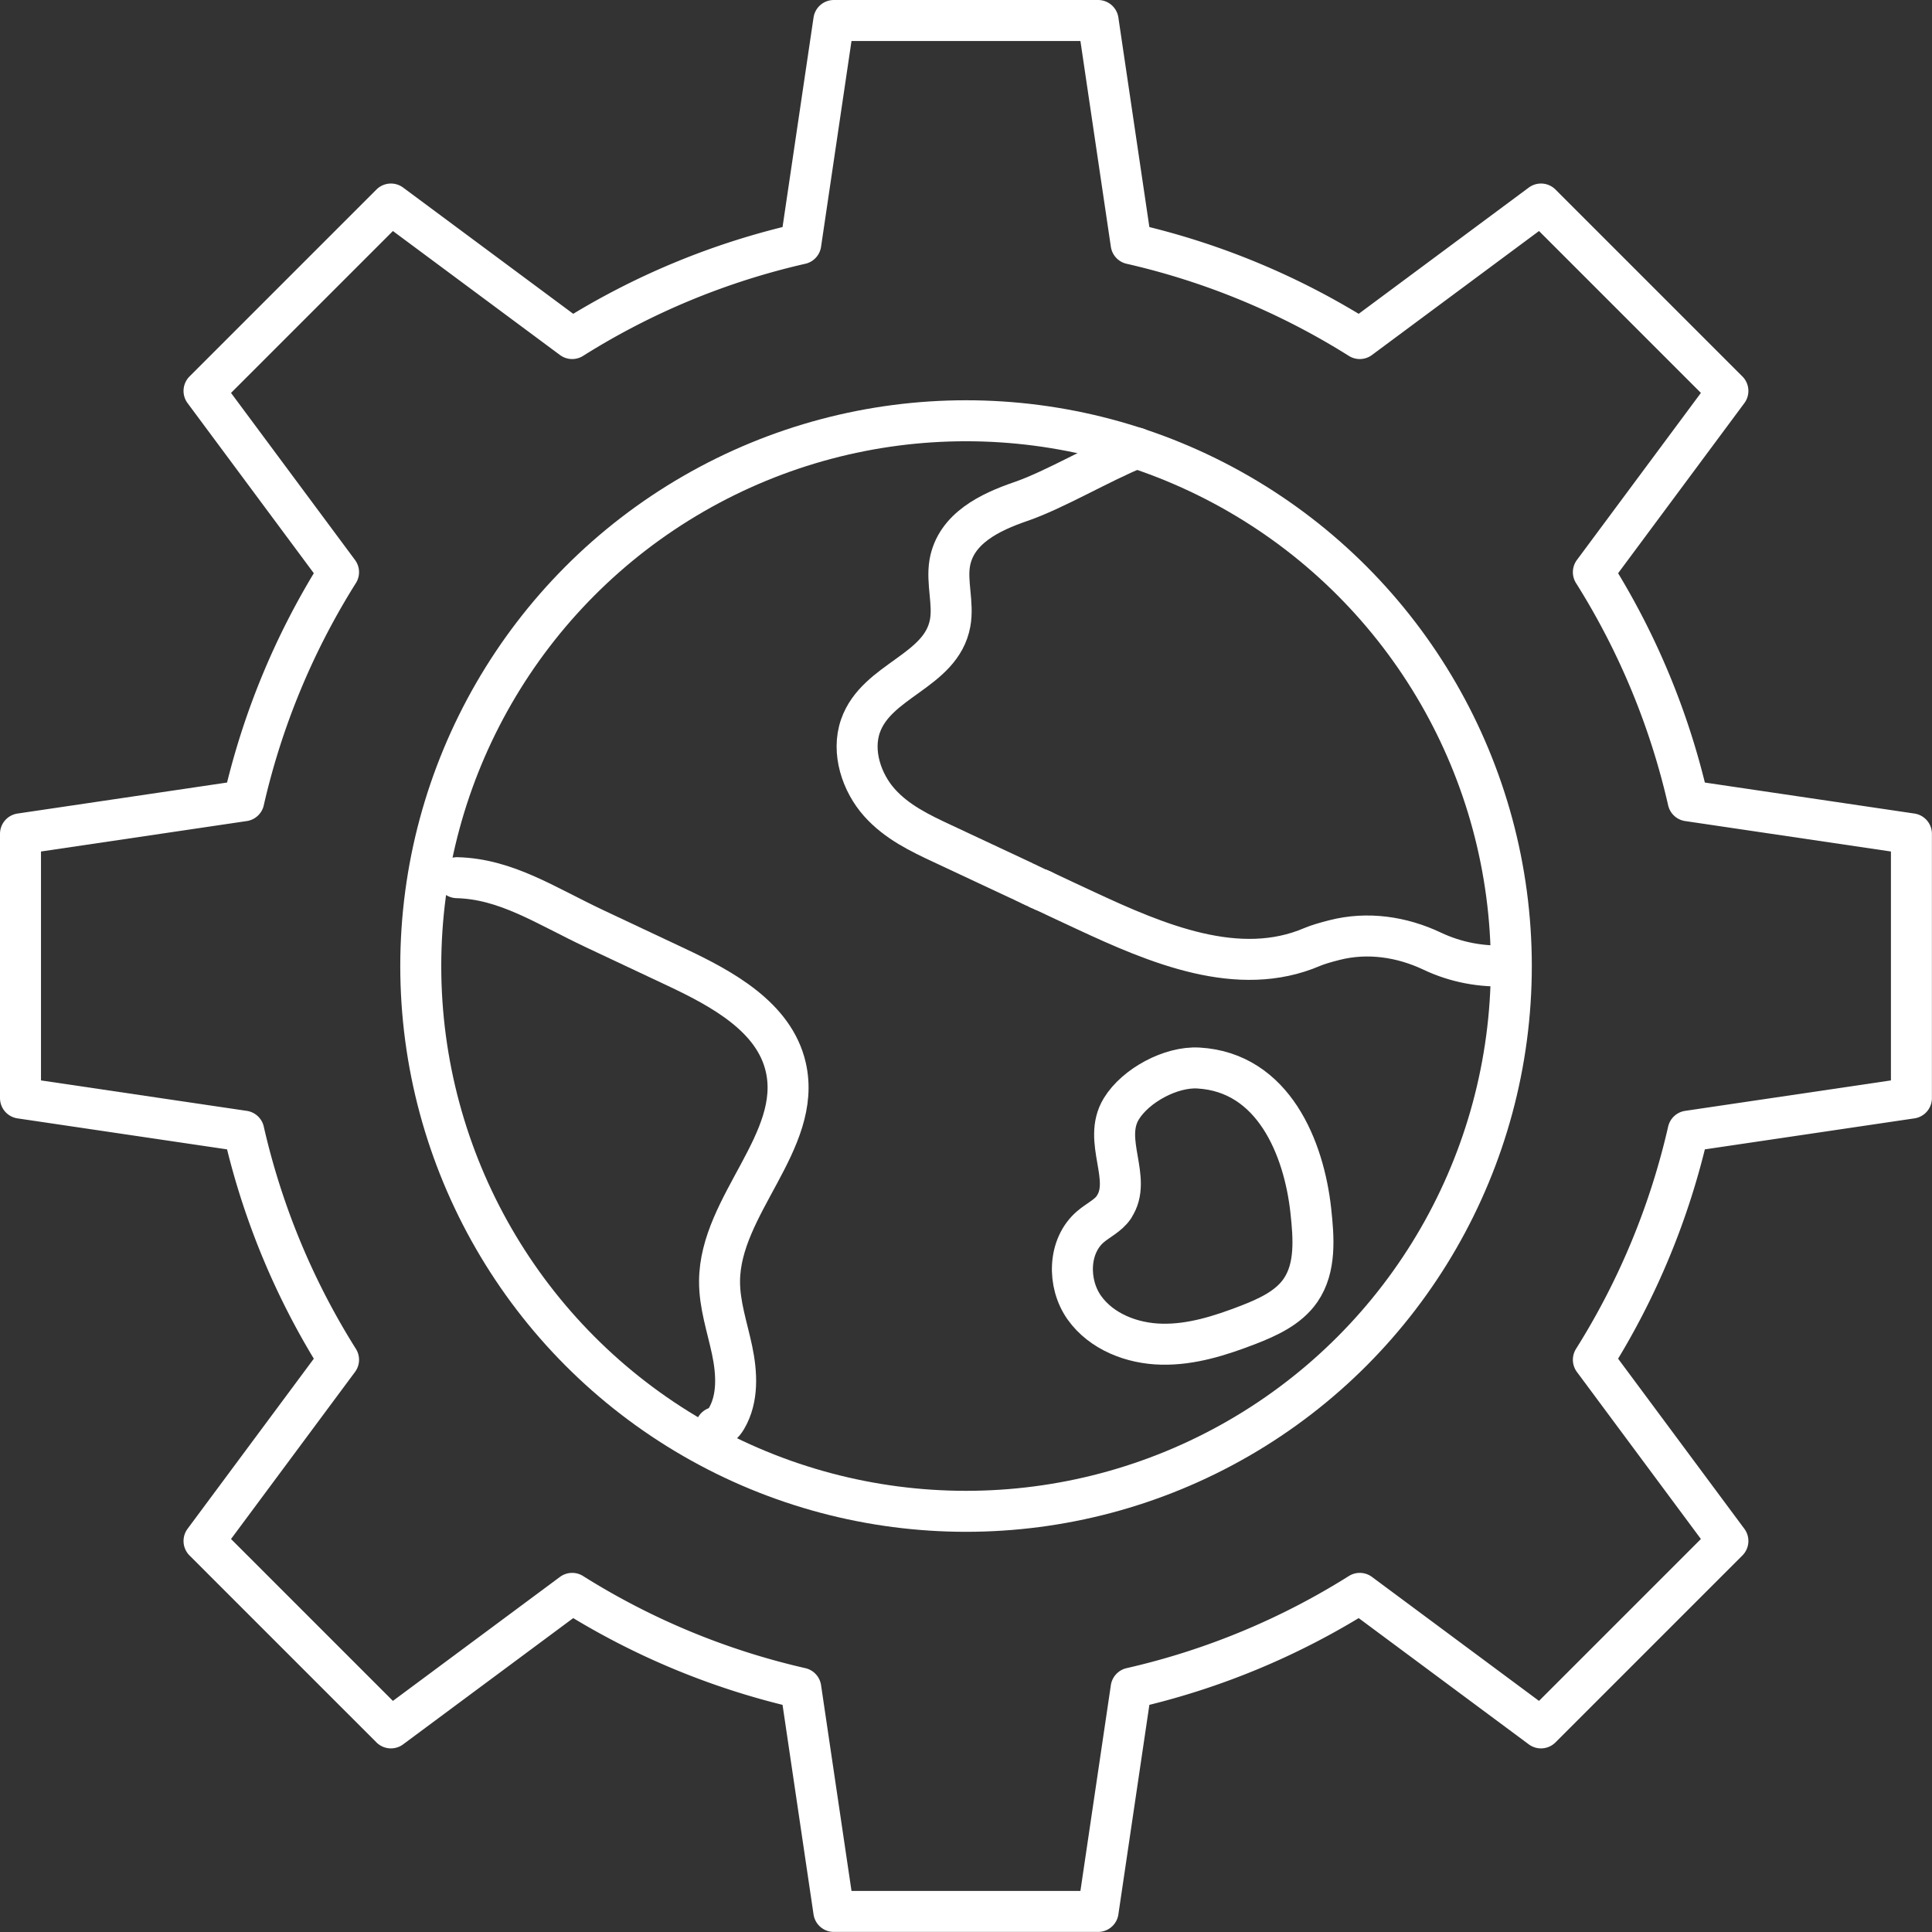
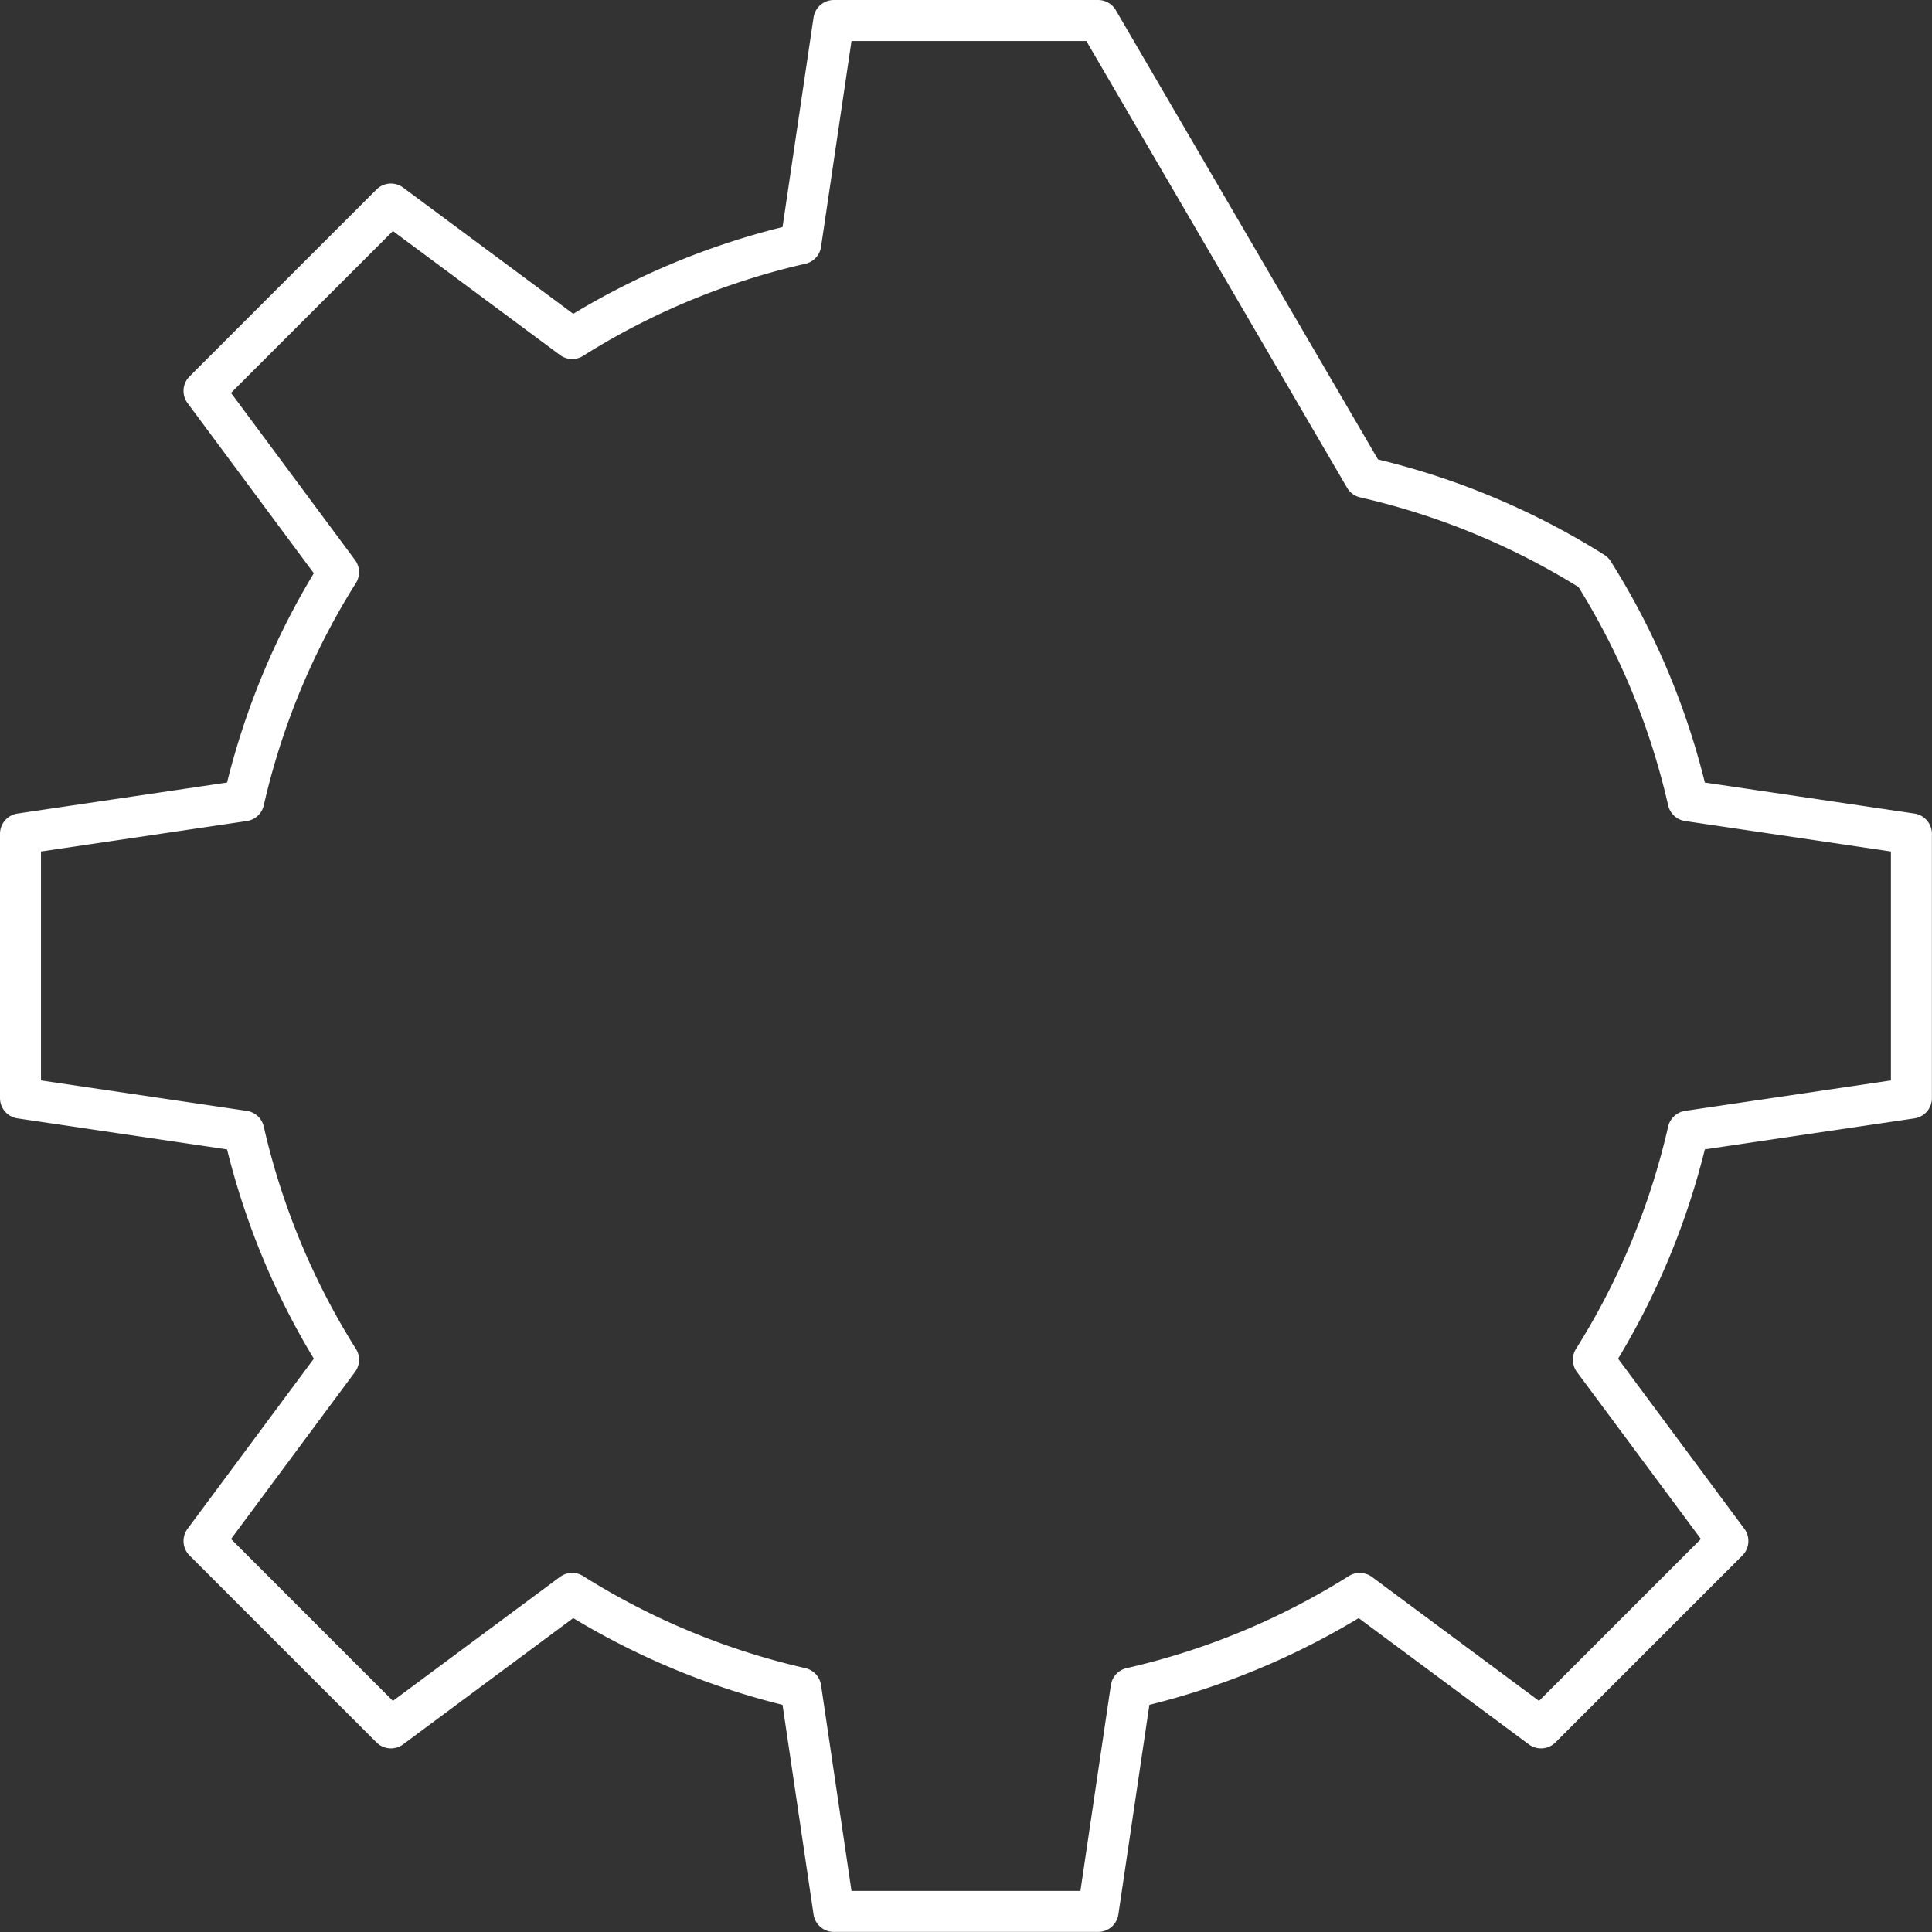
<svg xmlns="http://www.w3.org/2000/svg" id="Layer_2" data-name="Layer 2" viewBox="0 0 235.69 235.69">
  <rect x="0" y="0" width="235.69" height="235.69" fill="#333333" stroke="none" />
  <defs>
    <style>.cls-1{fill:none;stroke:#fff;stroke-linecap:round;stroke-linejoin:round;stroke-width:5px}</style>
  </defs>
  <g id="_Ñëîé_2" data-name="Ñëîé 2">
-     <path d="M2.5 101.72v32.24l27.24 4.03a89.8 89.8 0 0 0 11.56 27.89l-16.41 22.11 22.8 22.8 22.11-16.41a90 90 0 0 0 27.89 11.56l4.03 27.24h32.24l4.03-27.24a89.8 89.8 0 0 0 27.89-11.56l22.11 16.41 22.8-22.8-16.41-22.11a90 90 0 0 0 11.56-27.89l27.24-4.03v-32.24l-27.24-4.03a89.8 89.8 0 0 0-11.56-27.89l16.41-22.11-22.8-22.8-22.11 16.41a90 90 0 0 0-27.89-11.56L133.96 2.5h-32.24l-4.03 27.24A89.8 89.8 0 0 0 69.8 41.3L47.69 24.89l-22.8 22.8L41.3 69.8a90 90 0 0 0-11.56 27.89z" class="cls-1" />
-     <path d="M126.84 108.47s.05.03.08.03c.03.01.05.03.07.04.03.01.05.02.07.03.01 0 .03.01.05.02h0s.05.02.07.03c.01 0 .03.01.03.02l.06.03s.01 0 .02.01c.03 0 .04.01.05.02.01 0 .02.01.03.02h.02c1.64.78 3.28 1.54 4.91 2.3 8.88 4.15 18.81 8.35 27.79 4.5.63-.27 1.61-.56 2.72-.84 4-1.02 8.19-.41 11.92 1.36 2.85 1.35 6.03 1.96 9.24 1.77.21-.01.34 0 .37.02" class="cls-1" />
-     <path d="M138.65 54.65c-4.45 1.81-10.01 5.13-14.17 6.55-3.65 1.26-7.89 3.24-8.62 7.5-.4 2.4.49 4.92.05 7.31-1.09 5.92-8.98 6.93-10.94 12.56-1.11 3.18.16 6.91 2.29 9.31s4.98 3.76 7.75 5.05c3.97 1.86 7.17 3.36 9.33 4.37.04.02.08.04.12.05.09.05.18.09.27.13.03.02.07.03.11.05.03.01.06.03.09.05.07.04.15.07.21.1q0 0 0 0c.03 0 .06.03.09.04.09.04.17.08.26.12.03.02.07.03.09.05.05.02.09.04.13.06.02.01.03.02.05.03.07.03.15.07.23.1.05.03.09.05.13.07.05.02.09.04.12.05s.05.03.08.04c.05.02.1.05.15.07.03.01.05.03.08.04.04.02.08.03.12.05l.06.03h.02c.01 0 .03.01.04.02.01 0 .03 0 .03.01.01 0 .02 0 .03.01.05.03.11.05.15.07.03.01.05.02.07.03.01 0 .03.01.05.02h0s.08.03.11.05m-71.48-1.57c6.02.16 10.72 3.36 16.82 6.24 3.3 1.56 6.6 3.11 9.9 4.66 5.67 2.67 11.99 6.11 13.39 12.22 2.07 9.05-8.04 16.82-8.08 26.1-.02 2.86.94 5.62 1.53 8.42s.76 5.89-.69 8.35c-.4.68-.81.97-1.29 1.07m48.56-26.86c-.7 1.03-1.91 1.57-2.86 2.38-2.75 2.35-2.84 6.91-.76 9.86 2.09 2.95 5.84 4.4 9.46 4.47 3.62.08 7.15-1.05 10.52-2.35 2.42-.94 4.93-2.08 6.4-4.21 1.9-2.75 1.62-6.4 1.26-9.73-.83-7.62-4.55-16.87-13.7-17.4-3.37-.2-7.68 2.13-9.42 4.98-2.37 3.89 1.43 8.55-.91 11.99Z" class="cls-1" />
-     <circle cx="117.85" cy="117.85" r="66.52" class="cls-1" />
+     <path d="M2.5 101.72v32.24l27.24 4.03a89.8 89.8 0 0 0 11.56 27.89l-16.41 22.11 22.8 22.8 22.11-16.41a90 90 0 0 0 27.89 11.56l4.03 27.24h32.24l4.03-27.24a89.8 89.8 0 0 0 27.89-11.56l22.11 16.41 22.8-22.8-16.41-22.11a90 90 0 0 0 11.56-27.89l27.24-4.03v-32.24l-27.24-4.03a89.8 89.8 0 0 0-11.56-27.89a90 90 0 0 0-27.89-11.56L133.96 2.5h-32.24l-4.03 27.24A89.8 89.8 0 0 0 69.8 41.3L47.69 24.89l-22.8 22.8L41.3 69.8a90 90 0 0 0-11.56 27.89z" class="cls-1" />
  </g>
</svg>